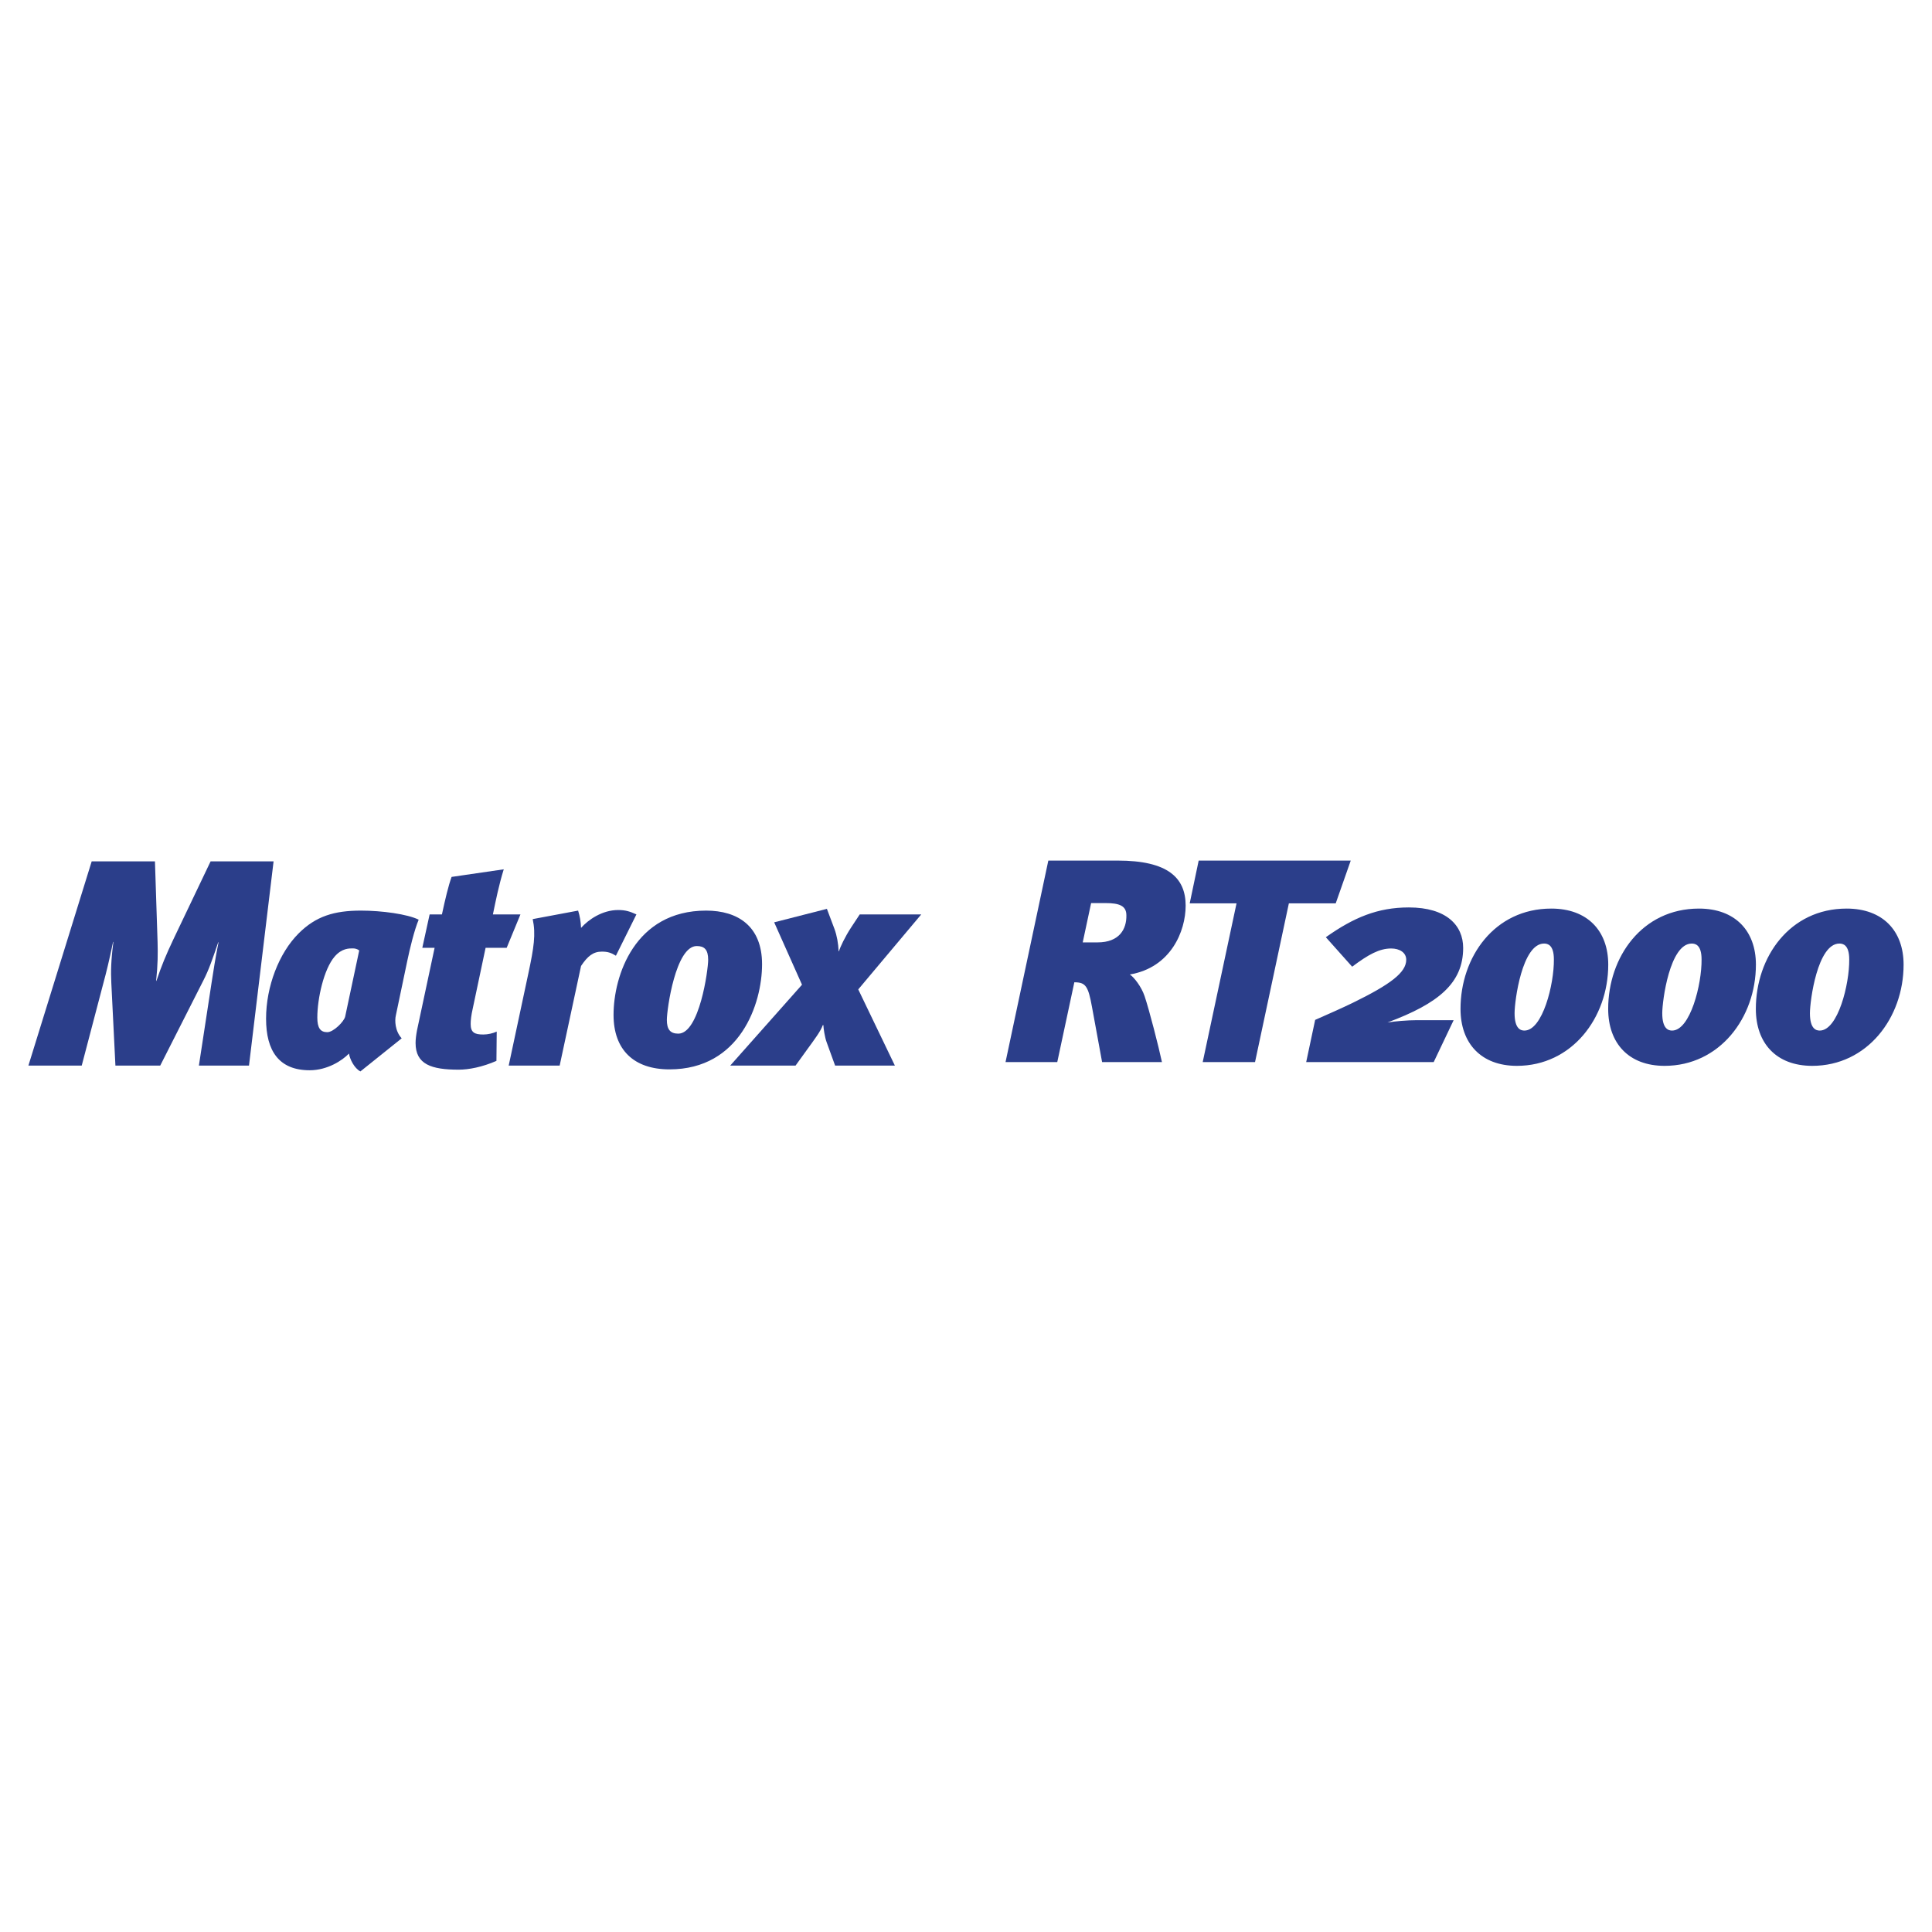
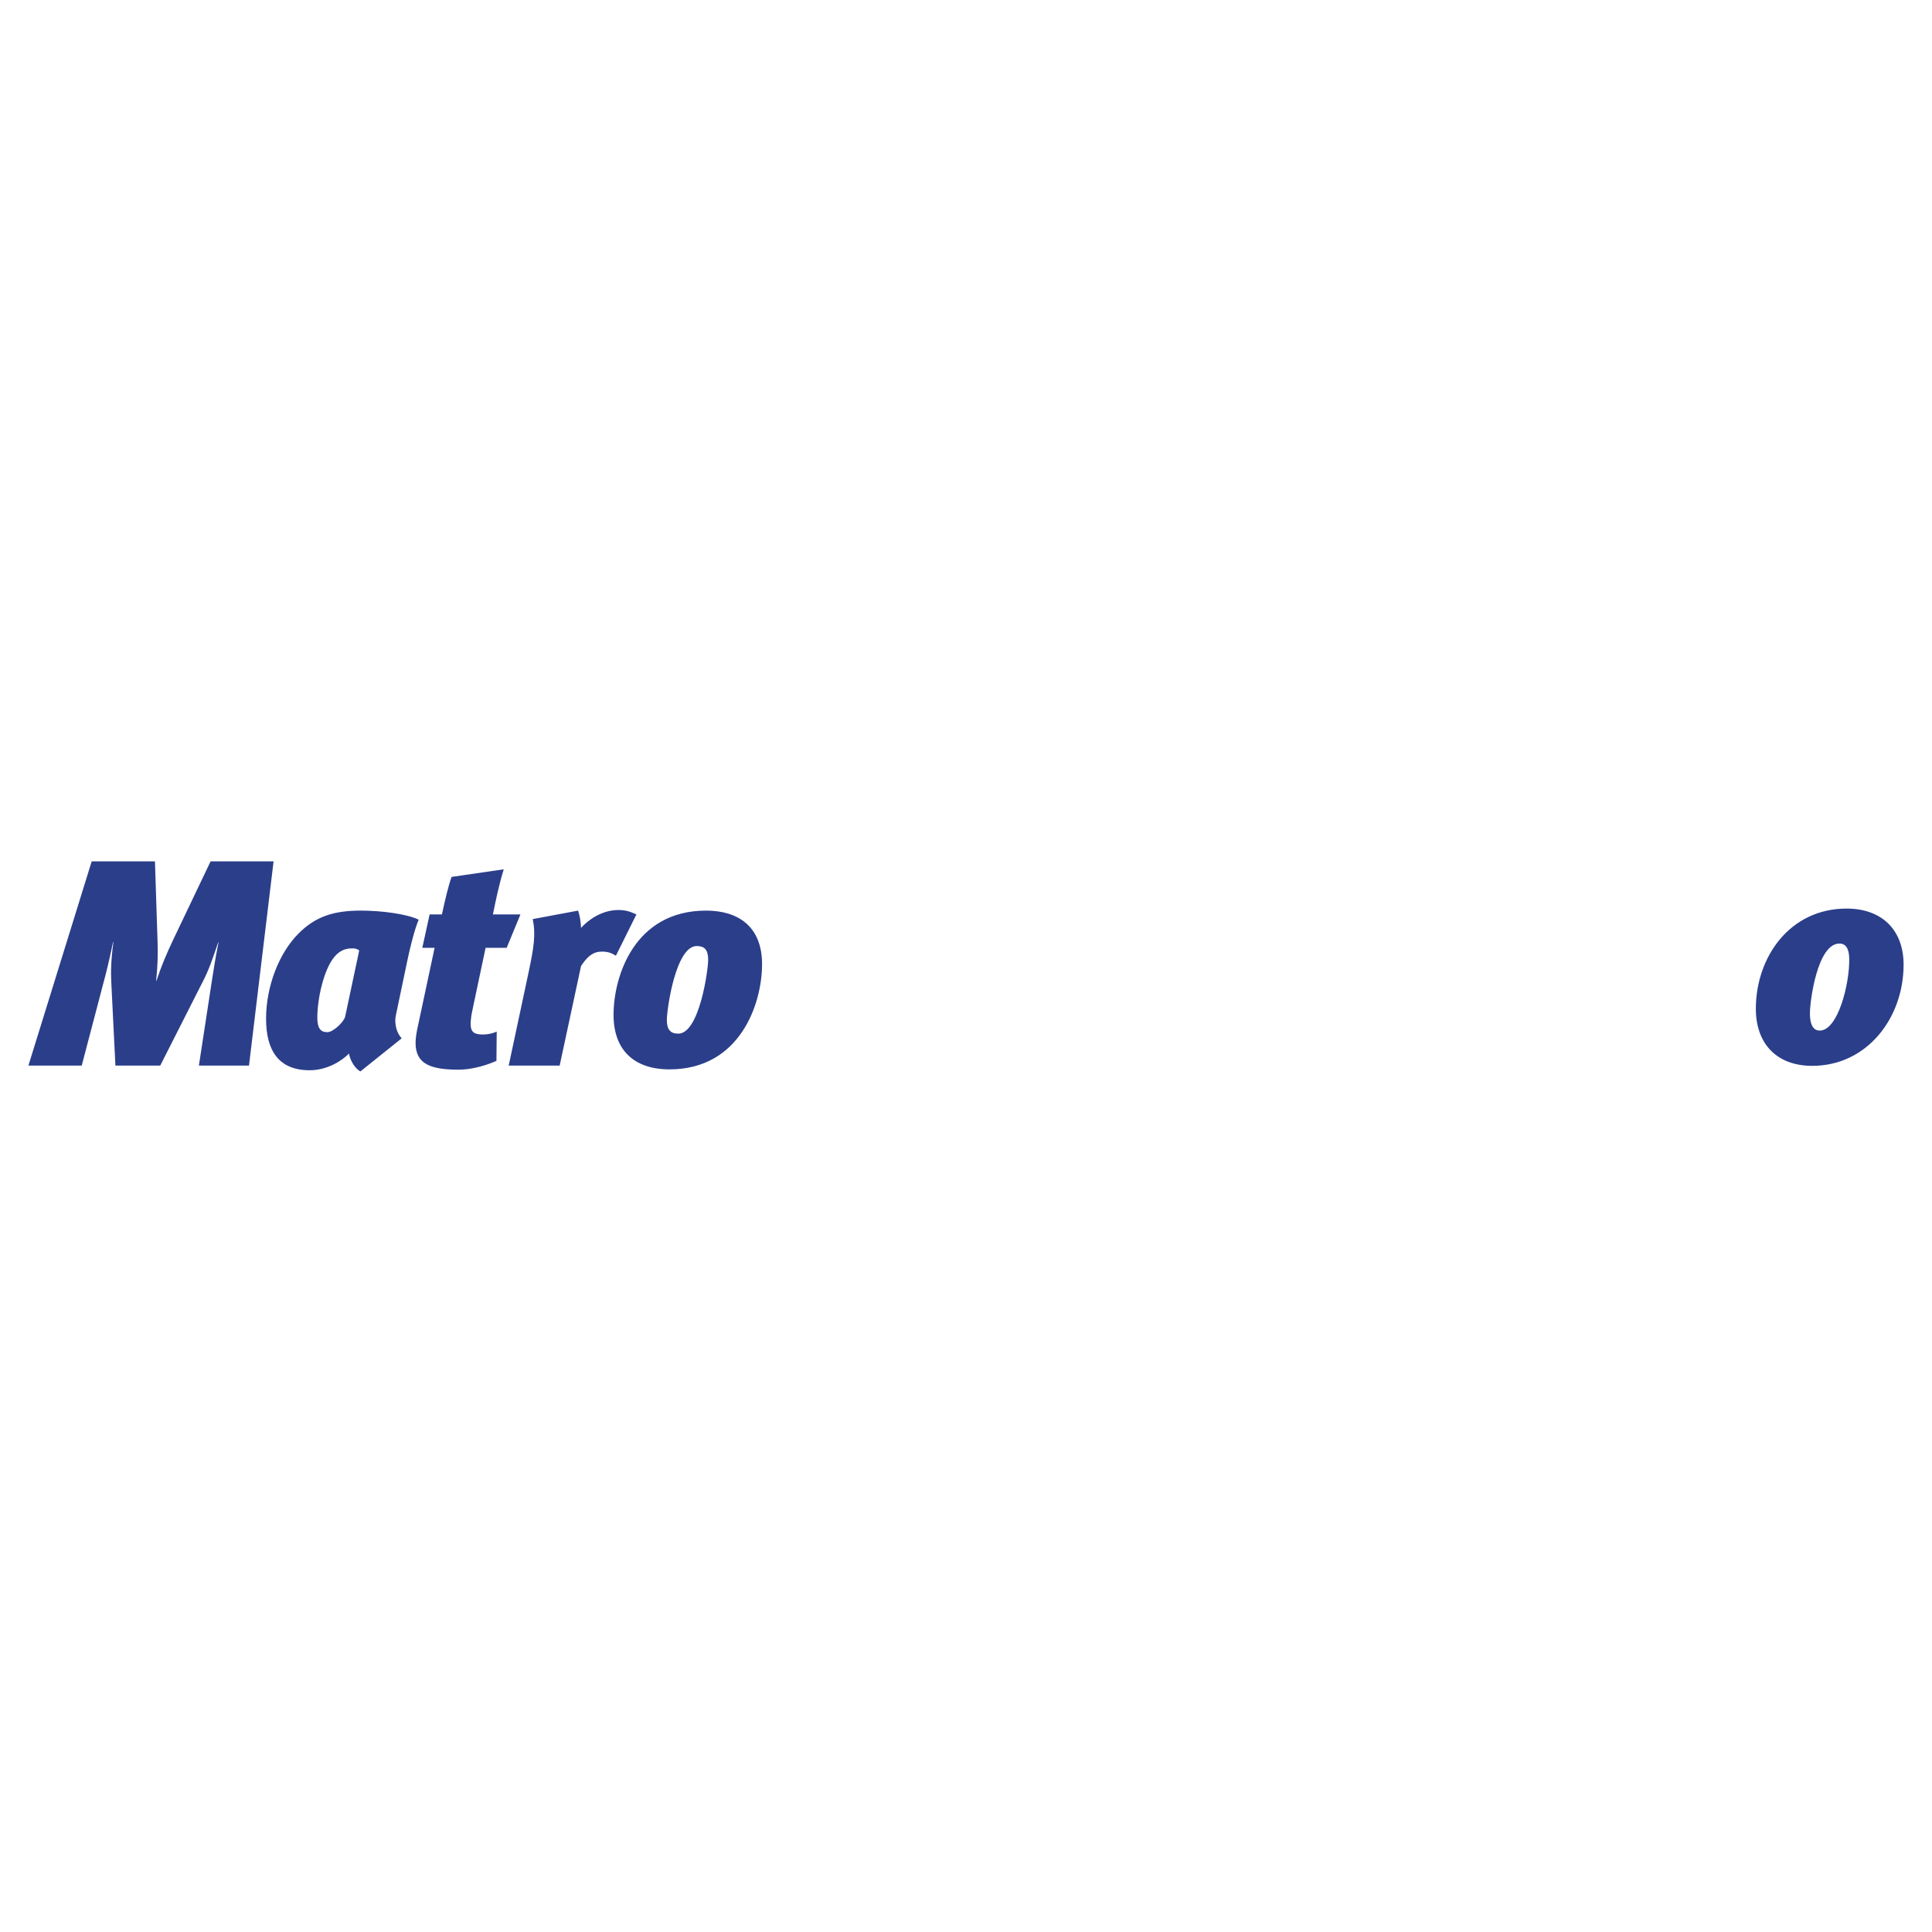
<svg xmlns="http://www.w3.org/2000/svg" width="2500" height="2500" viewBox="0 0 192.756 192.756">
  <g fill-rule="evenodd" clip-rule="evenodd">
-     <path fill="#fff" d="M0 0h192.756v192.756H0V0z" />
-     <path d="M112.379 91.312c.029 1.384-.691 2.711-2.883 2.711h-1.473l.838-3.922h1.441c1.356 0 2.077.259 2.077 1.211zm5.914-.952c0-2.798-1.787-4.5-6.779-4.5h-6.922l-4.27 20.104h5.162l1.703-7.961c1.125 0 1.385.375 1.76 2.453l1.01 5.508h5.971c-.318-1.5-1.27-5.221-1.73-6.576-.318-.953-1.068-1.904-1.473-2.164 4.097-.691 5.568-4.326 5.568-6.864zM133.264 90.129h-4.674l-3.375 15.836h-5.221l3.375-15.836h-4.672l.895-4.269h15.172l-1.5 4.269zM138.424 102.014c.635-.115 2.02-.23 2.912-.23h3.693l-1.99 4.182h-12.721l.895-4.211c1.441-.635 2.682-1.182 3.75-1.701 3.777-1.848 5.336-3.029 5.336-4.298 0-.721-.664-1.125-1.5-1.125-1.184 0-2.279.605-3.895 1.817l-2.625-2.942c2.77-1.962 5.164-2.971 8.279-2.971 3.75 0 5.422 1.788 5.422 4.038 0 3.488-2.421 5.536-7.556 7.441zM155.031 95.725c.029 2.451-1.123 7.095-2.941 7.095-.346 0-.98-.145-.98-1.73 0-1.24.75-6.952 2.941-6.952.345 0 .98.116.98 1.587zm5.424.519c0-3.404-2.105-5.595-5.684-5.595-5.682 0-9.055 4.846-9.055 10.009 0 3.432 2.047 5.682 5.625 5.682 5.479 0 9.114-4.787 9.114-10.096z" fill="#2b3e8a" />
-     <path d="M169.766 95.725c.029 2.451-1.125 7.095-2.943 7.095-.344 0-.979-.145-.979-1.73 0-1.24.748-6.952 2.941-6.952.346 0 .981.116.981 1.587zm5.422.519c0-3.404-2.104-5.595-5.682-5.595-5.682 0-9.057 4.846-9.057 10.009 0 3.432 2.049 5.682 5.625 5.682 5.479 0 9.114-4.787 9.114-10.096z" fill="#2b3e8a" />
    <path d="M184.498 95.725c.029 2.451-1.125 7.095-2.941 7.095-.348 0-.98-.145-.98-1.73 0-1.24.75-6.952 2.941-6.952.345 0 .98.116.98 1.587zm5.424.519c0-3.404-2.105-5.595-5.684-5.595-5.682 0-9.057 4.846-9.057 10.009 0 3.432 2.049 5.682 5.625 5.682 5.481 0 9.116-4.787 9.116-10.096zM24.842 106.312h-4.998l1.257-8.213c.205-1.287.351-2.338.702-4.093h-.03c-.584 1.724-.935 2.749-1.49 3.829l-4.296 8.477h-4.472l-.409-8.242c-.059-1.141-.029-2.28.205-4.092h-.029c-.38 1.812-.643 2.922-.994 4.209l-2.134 8.125h-5.32l6.313-20.371h6.312l.263 8.065c.029 1.14.029 2.222-.146 3.858h.029c.526-1.549.935-2.542 1.695-4.15l3.711-7.774h6.284l-2.453 20.372zM35.839 94.826l-1.403 6.606c-.117.496-1.169 1.549-1.783 1.549-.701 0-.994-.439-.994-1.461 0-1.871.643-4.822 1.725-6.08.73-.847 1.461-.818 1.841-.818.175-.001.439.058.614.204zm5.933-3.069c-1.11-.556-3.682-.906-5.757-.906-2.66 0-4.501.555-6.225 2.28-1.958 1.958-3.244 5.289-3.244 8.504s1.286 5.145 4.354 5.145c1.754 0 3.244-.965 3.917-1.666.087.555.525 1.461 1.14 1.783l4.12-3.303c-.672-.73-.701-1.783-.584-2.279l1.14-5.437c.262-1.257.7-3.069 1.139-4.121zM50.552 94.562h-2.104l-1.286 6.08c-.146.643-.204 1.139-.204 1.52 0 .848.38 1.051 1.257 1.051.466 0 .964-.117 1.343-.291l-.029 2.922c-1.402.613-2.747.877-3.771.877-2.717 0-4.296-.525-4.296-2.66 0-.379.059-.818.147-1.285l1.752-8.213h-1.227l.73-3.332h1.227c.323-1.49.643-2.864.965-3.741l5.203-.759c-.497 1.606-.79 3.097-1.082 4.5h2.748l-1.373 3.331zM61.449 95.352c-.467-.292-.818-.409-1.403-.409-.876 0-1.432.467-2.075 1.432l-2.133 9.938h-5.085l1.958-9.178c.556-2.601.76-3.916.438-5.436l4.53-.848c.176.555.263 1.082.292 1.725.73-.818 2.104-1.783 3.712-1.783.73 0 1.169.146 1.812.438l-2.046 4.121zM70.654 95.761c0 1.022-.877 7.366-2.982 7.366-.817 0-1.14-.439-1.14-1.375 0-1.051.877-7.365 2.982-7.365.76 0 1.14.351 1.14 1.374zm5.377.438c0-3.799-2.425-5.348-5.582-5.348-7.131 0-9.235 6.518-9.235 10.405 0 3.477 2.017 5.436 5.582 5.436 7.043-.001 9.235-6.547 9.235-10.493z" fill="#2b3e8a" />
-     <path d="M85.628 98.713l3.654 7.6h-5.963l-.848-2.34c-.175-.467-.321-1.402-.321-1.693h-.059c-.234.643-.817 1.402-1.578 2.453l-1.14 1.58h-6.518l7.161-8.068-2.776-6.225 5.26-1.344.76 2.017c.234.643.38 1.432.41 2.221h.03c.117-.409.613-1.461 1.227-2.396l.848-1.286h6.137l-6.284 7.481z" fill="#2b3e8a" />
  </g>
</svg>